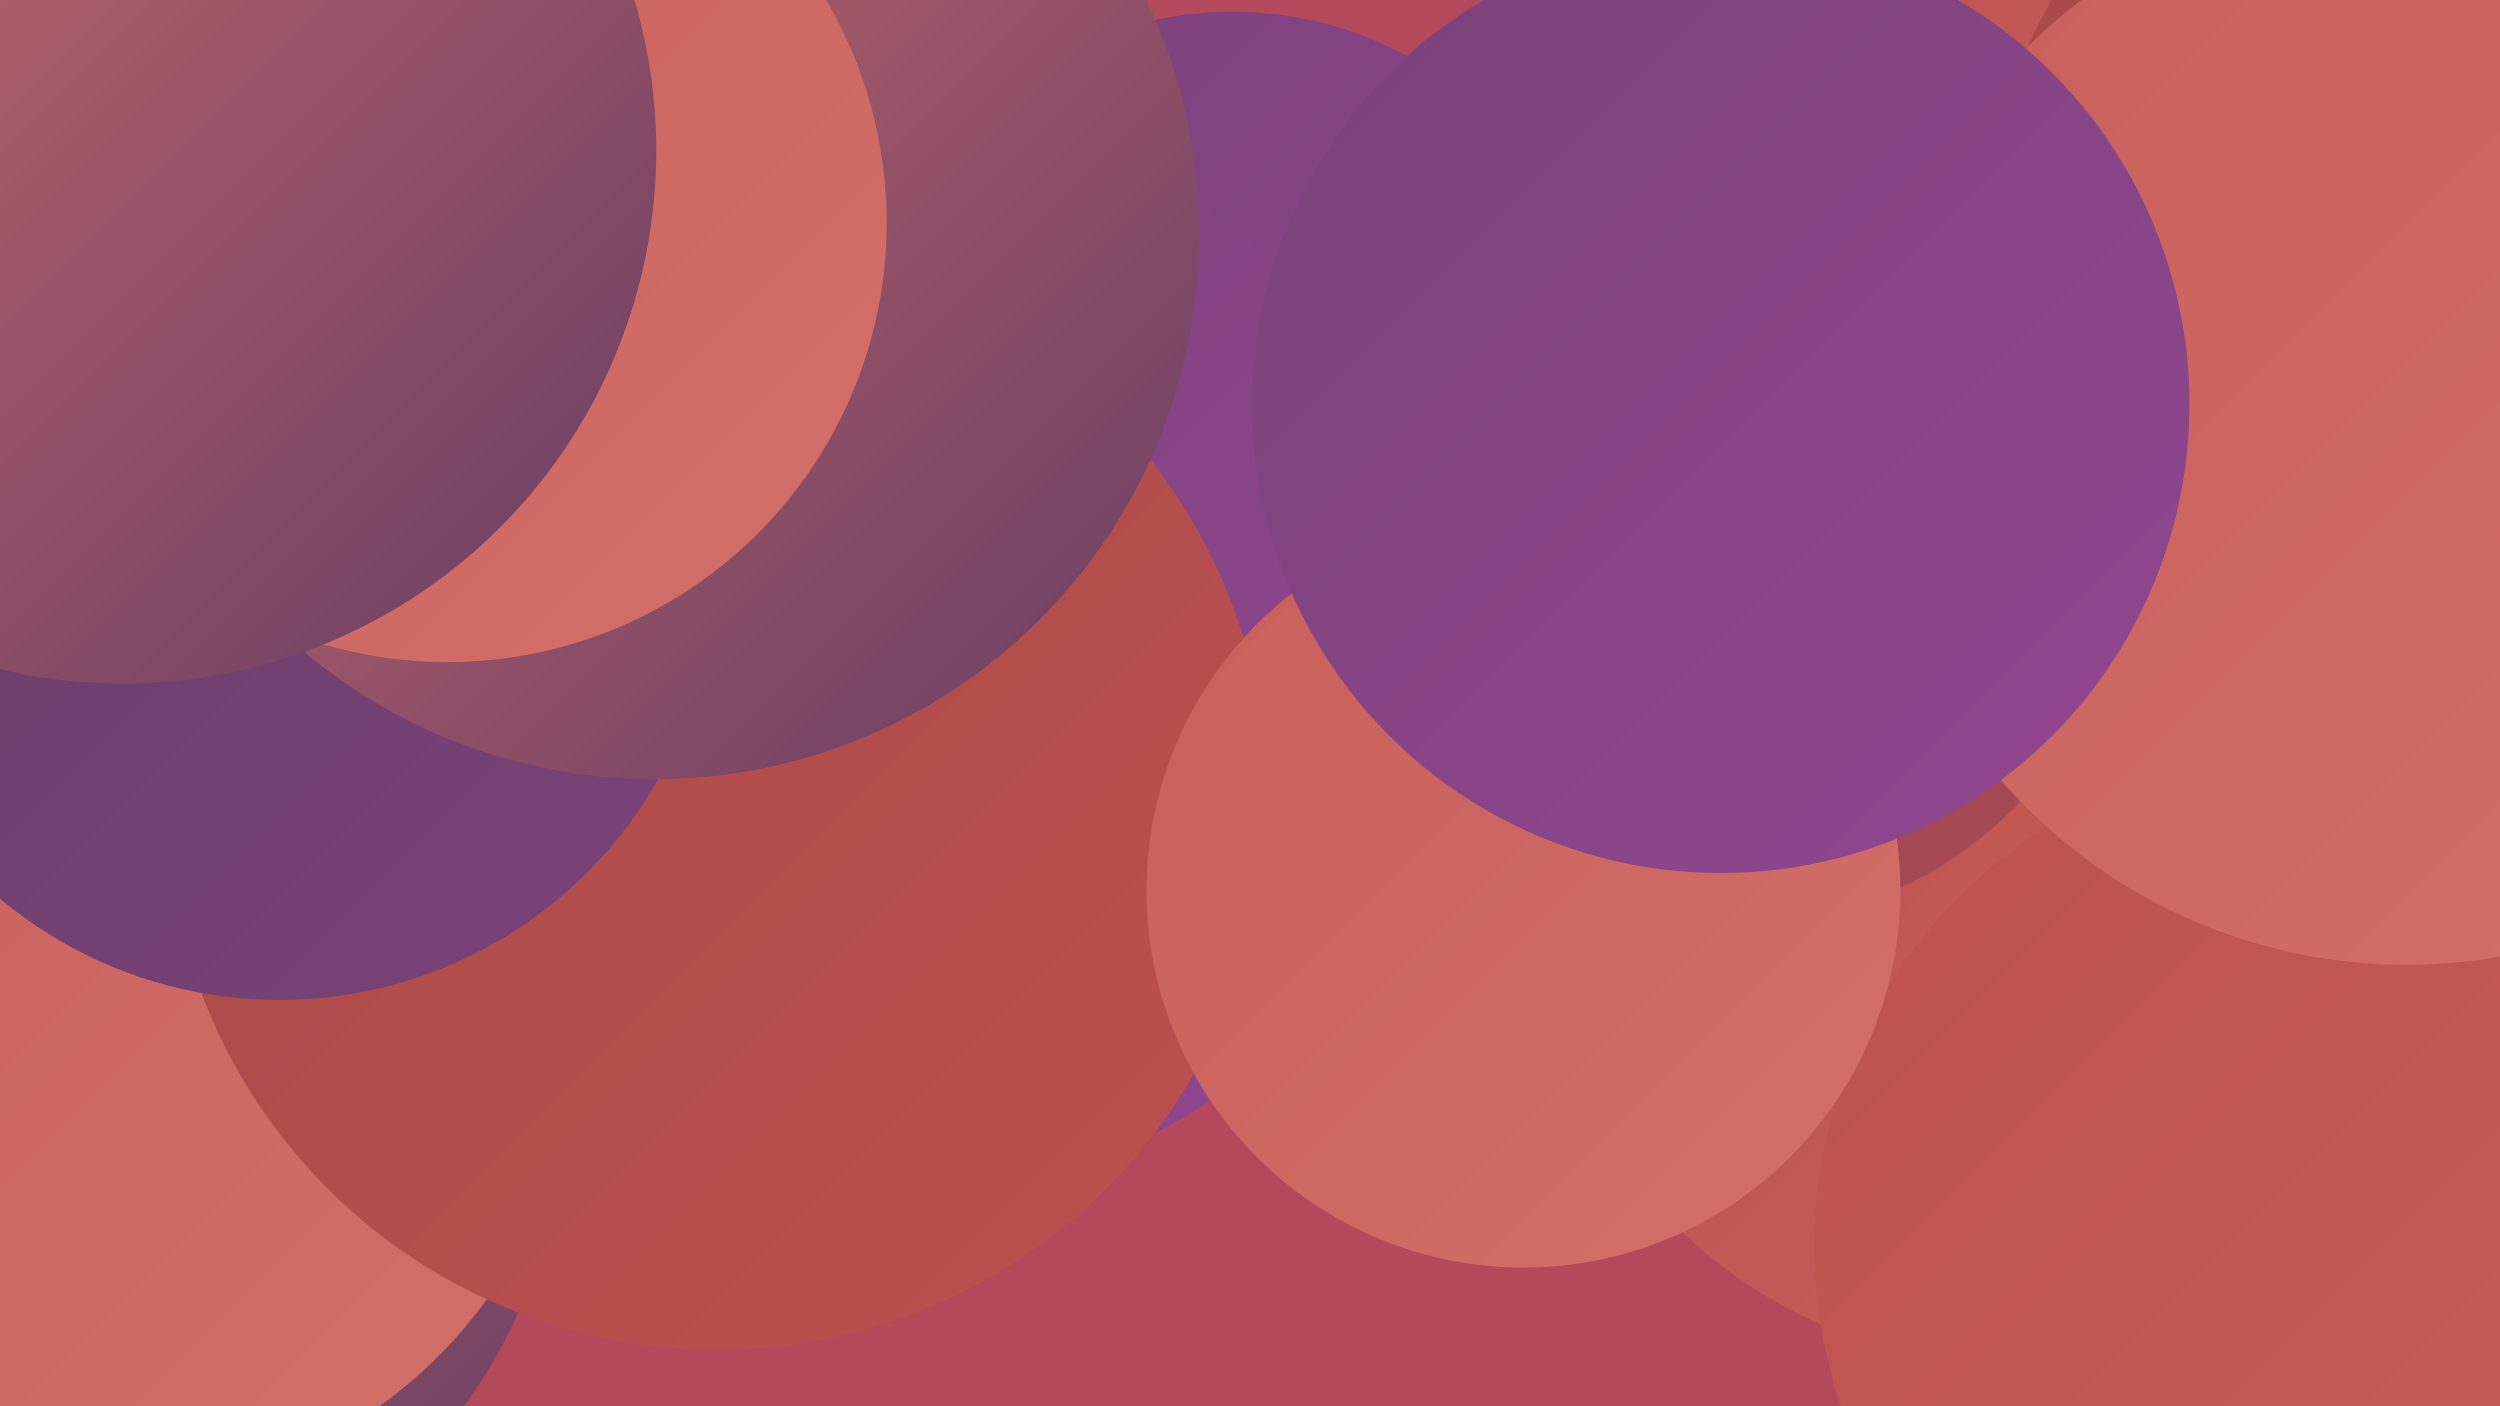
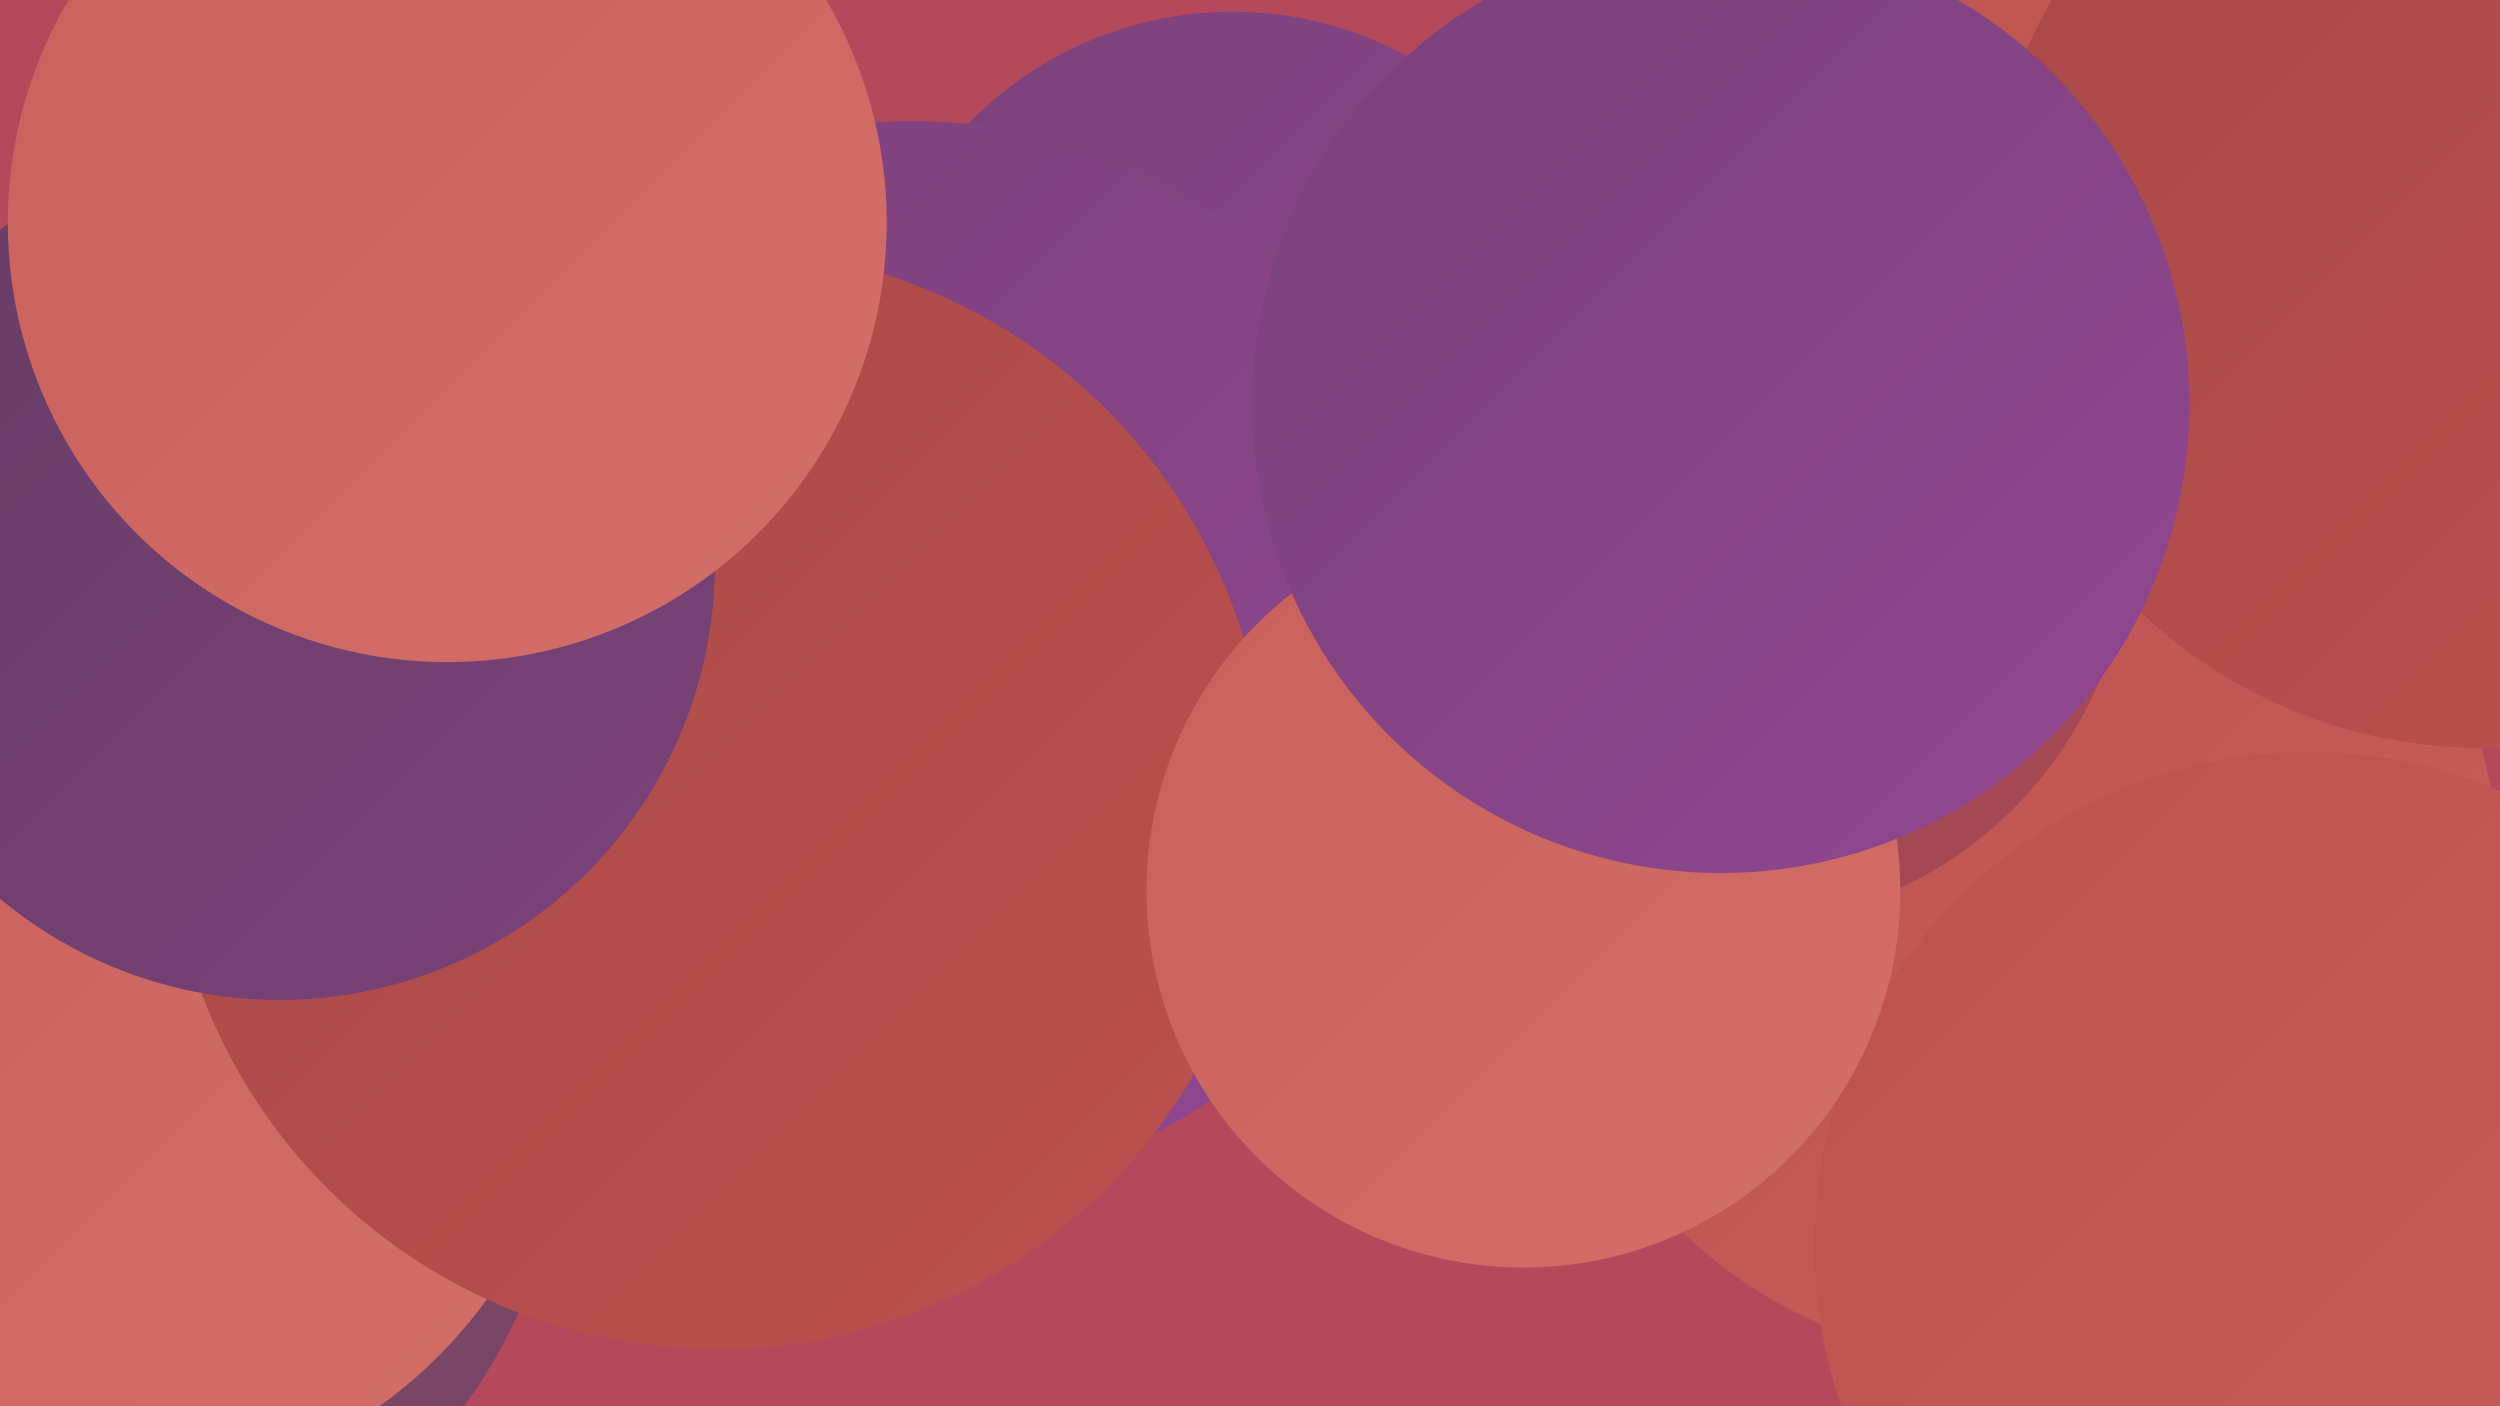
<svg xmlns="http://www.w3.org/2000/svg" width="1280" height="720">
  <defs>
    <linearGradient id="grad0" x1="0%" y1="0%" x2="100%" y2="100%">
      <stop offset="0%" style="stop-color:#663d65;stop-opacity:1" />
      <stop offset="100%" style="stop-color:#7b427a;stop-opacity:1" />
    </linearGradient>
    <linearGradient id="grad1" x1="0%" y1="0%" x2="100%" y2="100%">
      <stop offset="0%" style="stop-color:#7b427a;stop-opacity:1" />
      <stop offset="100%" style="stop-color:#914691;stop-opacity:1" />
    </linearGradient>
    <linearGradient id="grad2" x1="0%" y1="0%" x2="100%" y2="100%">
      <stop offset="0%" style="stop-color:#914691;stop-opacity:1" />
      <stop offset="100%" style="stop-color:#a84948;stop-opacity:1" />
    </linearGradient>
    <linearGradient id="grad3" x1="0%" y1="0%" x2="100%" y2="100%">
      <stop offset="0%" style="stop-color:#a84948;stop-opacity:1" />
      <stop offset="100%" style="stop-color:#bc514e;stop-opacity:1" />
    </linearGradient>
    <linearGradient id="grad4" x1="0%" y1="0%" x2="100%" y2="100%">
      <stop offset="0%" style="stop-color:#bc514e;stop-opacity:1" />
      <stop offset="100%" style="stop-color:#c85f5b;stop-opacity:1" />
    </linearGradient>
    <linearGradient id="grad5" x1="0%" y1="0%" x2="100%" y2="100%">
      <stop offset="0%" style="stop-color:#c85f5b;stop-opacity:1" />
      <stop offset="100%" style="stop-color:#d36f69;stop-opacity:1" />
    </linearGradient>
    <linearGradient id="grad6" x1="0%" y1="0%" x2="100%" y2="100%">
      <stop offset="0%" style="stop-color:#d36f69;stop-opacity:1" />
      <stop offset="100%" style="stop-color:#663d65;stop-opacity:1" />
    </linearGradient>
  </defs>
  <rect width="1280" height="720" fill="#b5495c" />
  <circle cx="1269" cy="681" r="246" fill="url(#grad2)" />
  <circle cx="979" cy="448" r="202" fill="url(#grad3)" />
  <circle cx="1028" cy="2" r="207" fill="url(#grad0)" />
  <circle cx="35" cy="570" r="252" fill="url(#grad6)" />
  <circle cx="1023" cy="129" r="266" fill="url(#grad4)" />
  <circle cx="54" cy="524" r="241" fill="url(#grad5)" />
  <circle cx="631" cy="194" r="188" fill="url(#grad1)" />
  <circle cx="1032" cy="451" r="248" fill="url(#grad4)" />
  <circle cx="467" cy="336" r="274" fill="url(#grad1)" />
  <circle cx="367" cy="409" r="282" fill="url(#grad3)" />
  <circle cx="886" cy="269" r="205" fill="url(#grad2)" />
  <circle cx="1271" cy="128" r="255" fill="url(#grad3)" />
  <circle cx="1182" cy="638" r="253" fill="url(#grad4)" />
-   <circle cx="1232" cy="219" r="275" fill="url(#grad5)" />
  <circle cx="143" cy="289" r="223" fill="url(#grad0)" />
-   <circle cx="335" cy="120" r="279" fill="url(#grad6)" />
  <circle cx="780" cy="456" r="193" fill="url(#grad5)" />
  <circle cx="229" cy="114" r="225" fill="url(#grad5)" />
-   <circle cx="63" cy="77" r="273" fill="url(#grad6)" />
  <circle cx="881" cy="207" r="240" fill="url(#grad1)" />
</svg>